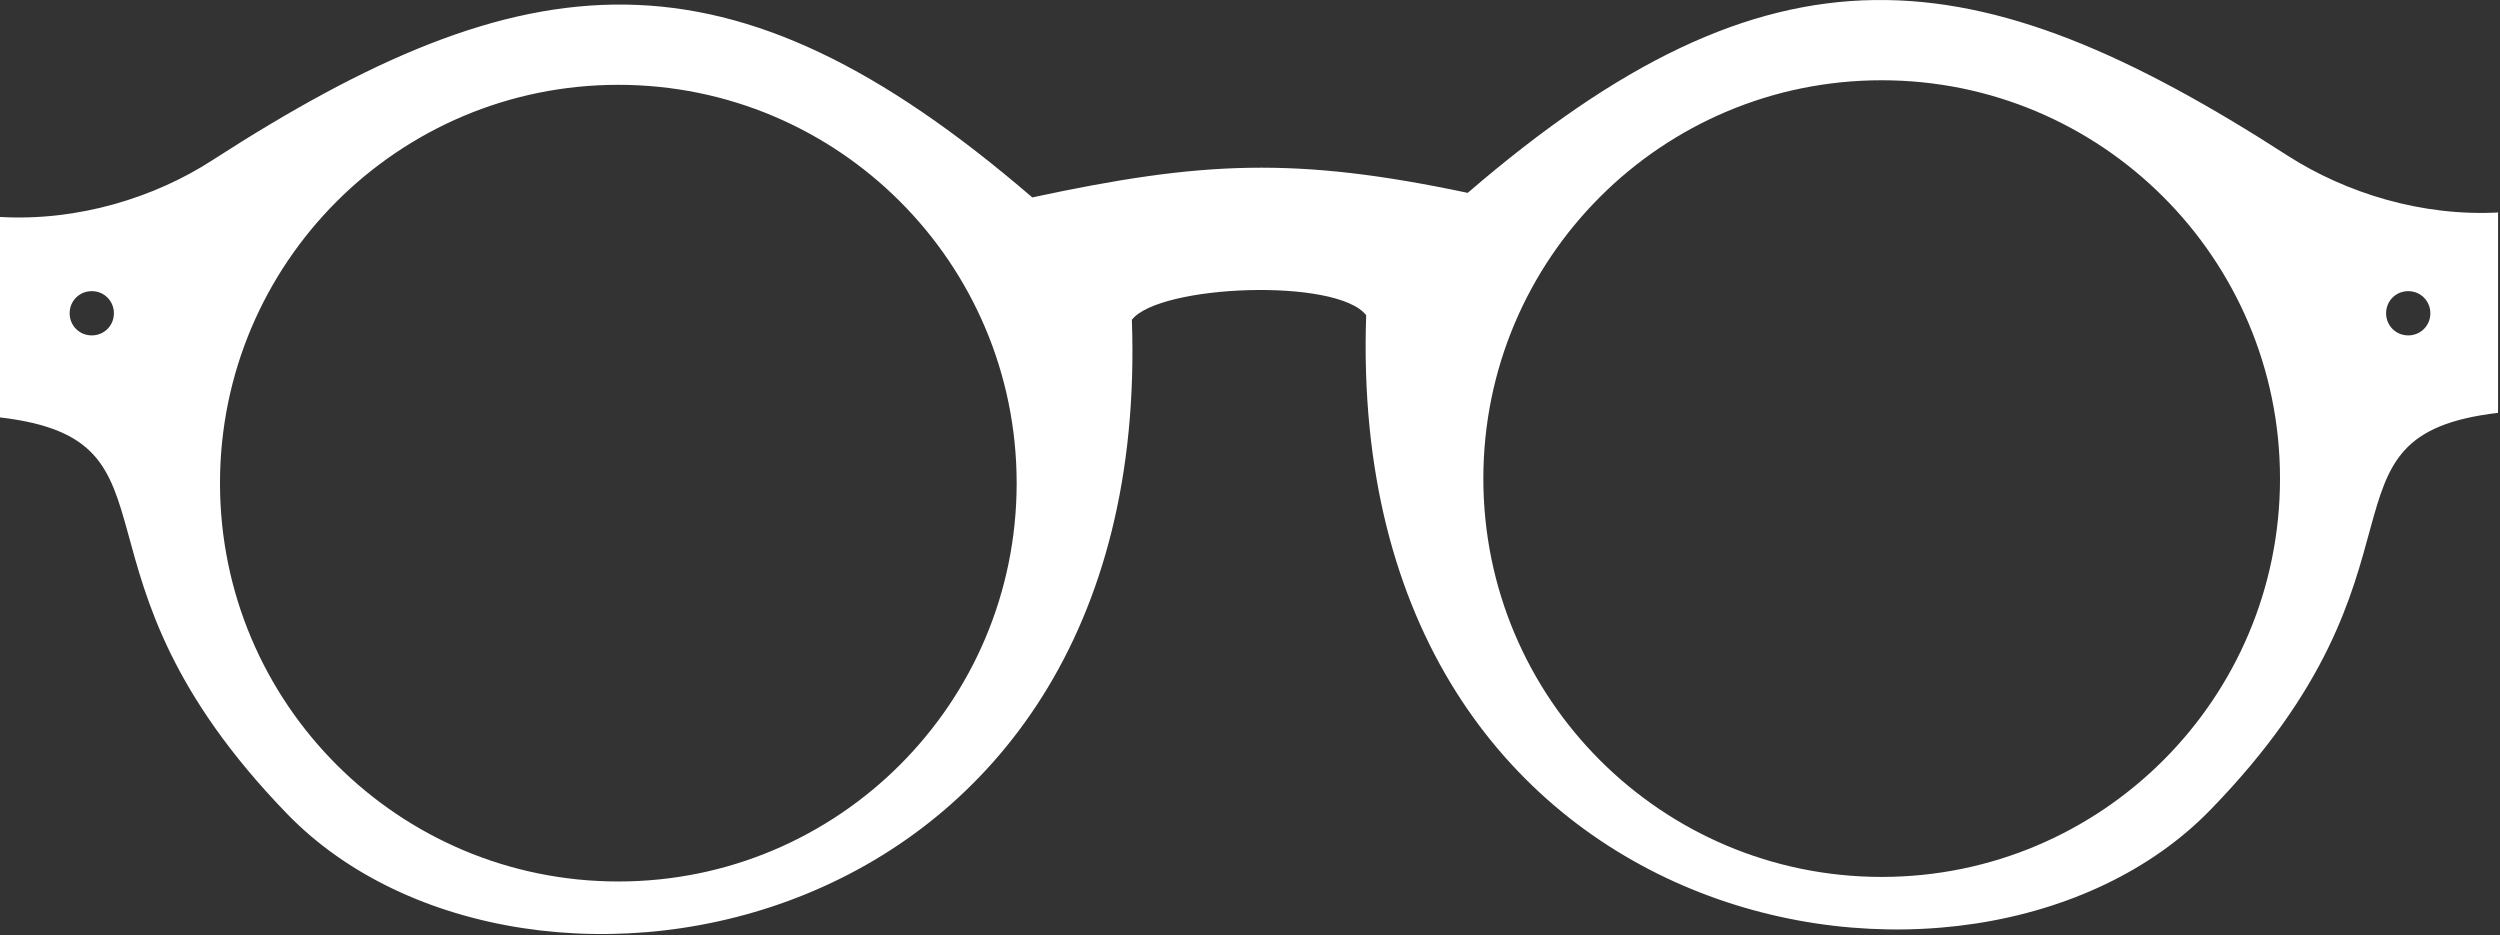
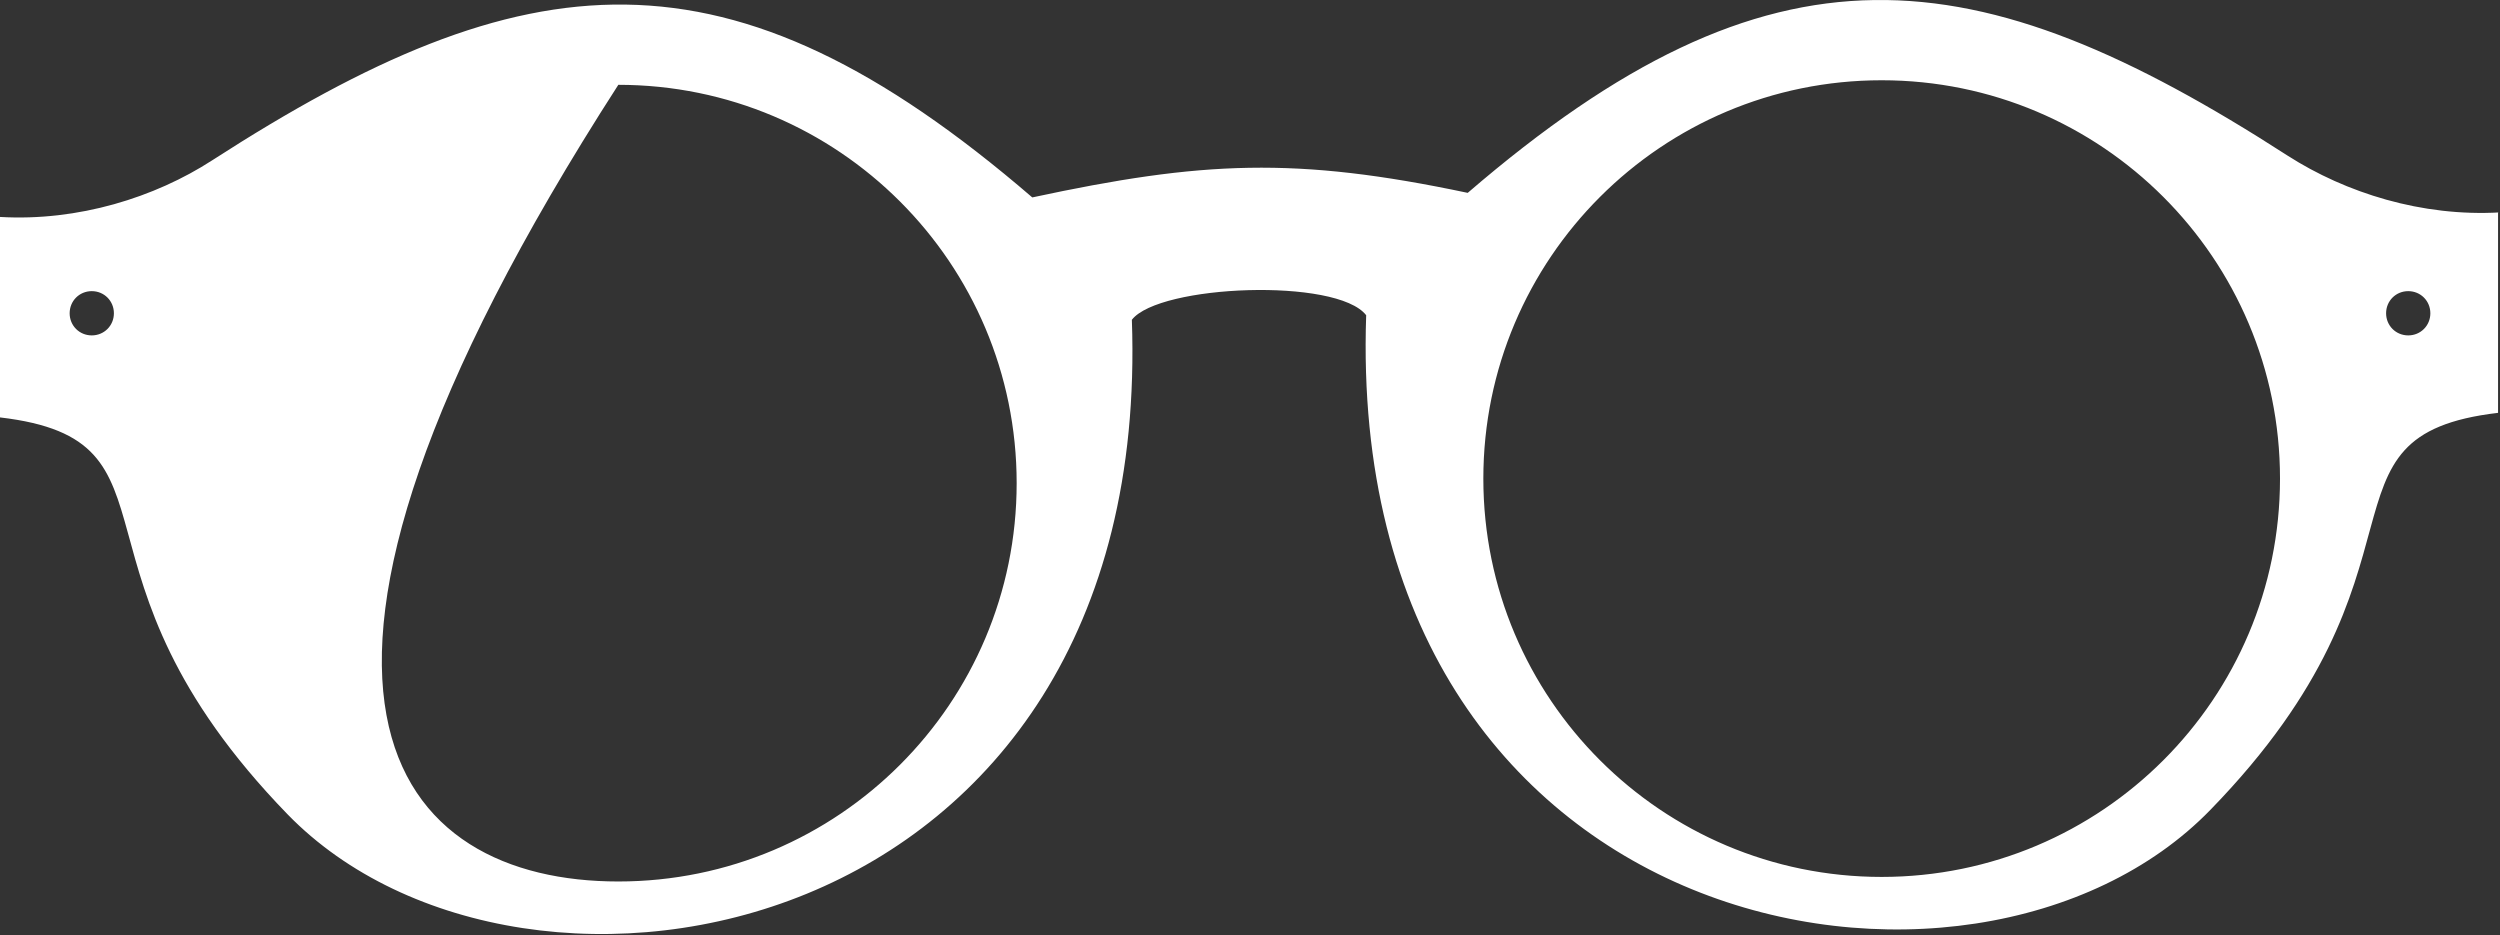
<svg xmlns="http://www.w3.org/2000/svg" width="310" height="116" viewBox="0 0 310 116" fill="none">
  <rect x="0" y="0" width="310" height="116" fill="#333333" stroke="none" />
-   <path fill-rule="evenodd" clip-rule="evenodd" d="M310 26.336C300.315 26.901 290.872 23.915 283.689 19.315C244.788 -5.786 219.768 -8.61 181.997 23.915C160.609 19.395 149.068 19.96 128.003 24.48C90.232 -8.046 65.212 -5.221 26.311 19.88C19.209 24.48 9.685 27.466 0 26.901V51.759C24.051 54.584 6.376 70.806 35.673 100.991C65.051 131.176 143.096 117.456 140.351 39.653C143.741 35.295 165.775 34.407 169.406 39.088C166.743 116.891 244.788 130.611 274.085 100.426C303.463 70.241 285.707 54.019 309.758 51.194V26.336H310ZM11.38 36.102C12.913 36.102 14.124 37.312 14.124 38.846C14.124 40.379 12.913 41.59 11.38 41.59C9.846 41.59 8.636 40.379 8.636 38.846C8.636 37.312 9.846 36.102 11.38 36.102ZM298.62 36.102C300.154 36.102 301.364 37.312 301.364 38.846C301.364 40.379 300.154 41.59 298.62 41.59C297.087 41.59 295.876 40.379 295.876 38.846C295.876 37.312 297.087 36.102 298.62 36.102ZM76.673 10.517C49.393 10.517 27.279 32.631 27.279 59.911C27.279 87.19 49.393 109.304 76.673 109.304C103.952 109.304 126.066 87.19 126.066 59.911C126.066 32.631 103.952 10.517 76.673 10.517ZM233.327 9.952C260.607 9.952 282.721 32.066 282.721 59.346C282.721 86.625 260.607 108.739 233.327 108.739C206.048 108.739 183.934 86.625 183.934 59.346C183.934 32.066 206.048 9.952 233.327 9.952Z" fill="white" />
+   <path fill-rule="evenodd" clip-rule="evenodd" d="M310 26.336C300.315 26.901 290.872 23.915 283.689 19.315C244.788 -5.786 219.768 -8.61 181.997 23.915C160.609 19.395 149.068 19.96 128.003 24.48C90.232 -8.046 65.212 -5.221 26.311 19.88C19.209 24.48 9.685 27.466 0 26.901V51.759C24.051 54.584 6.376 70.806 35.673 100.991C65.051 131.176 143.096 117.456 140.351 39.653C143.741 35.295 165.775 34.407 169.406 39.088C166.743 116.891 244.788 130.611 274.085 100.426C303.463 70.241 285.707 54.019 309.758 51.194V26.336H310ZM11.38 36.102C12.913 36.102 14.124 37.312 14.124 38.846C14.124 40.379 12.913 41.59 11.38 41.59C9.846 41.59 8.636 40.379 8.636 38.846C8.636 37.312 9.846 36.102 11.38 36.102ZM298.62 36.102C300.154 36.102 301.364 37.312 301.364 38.846C301.364 40.379 300.154 41.59 298.62 41.59C297.087 41.59 295.876 40.379 295.876 38.846C295.876 37.312 297.087 36.102 298.62 36.102ZM76.673 10.517C27.279 87.19 49.393 109.304 76.673 109.304C103.952 109.304 126.066 87.19 126.066 59.911C126.066 32.631 103.952 10.517 76.673 10.517ZM233.327 9.952C260.607 9.952 282.721 32.066 282.721 59.346C282.721 86.625 260.607 108.739 233.327 108.739C206.048 108.739 183.934 86.625 183.934 59.346C183.934 32.066 206.048 9.952 233.327 9.952Z" fill="white" />
</svg>